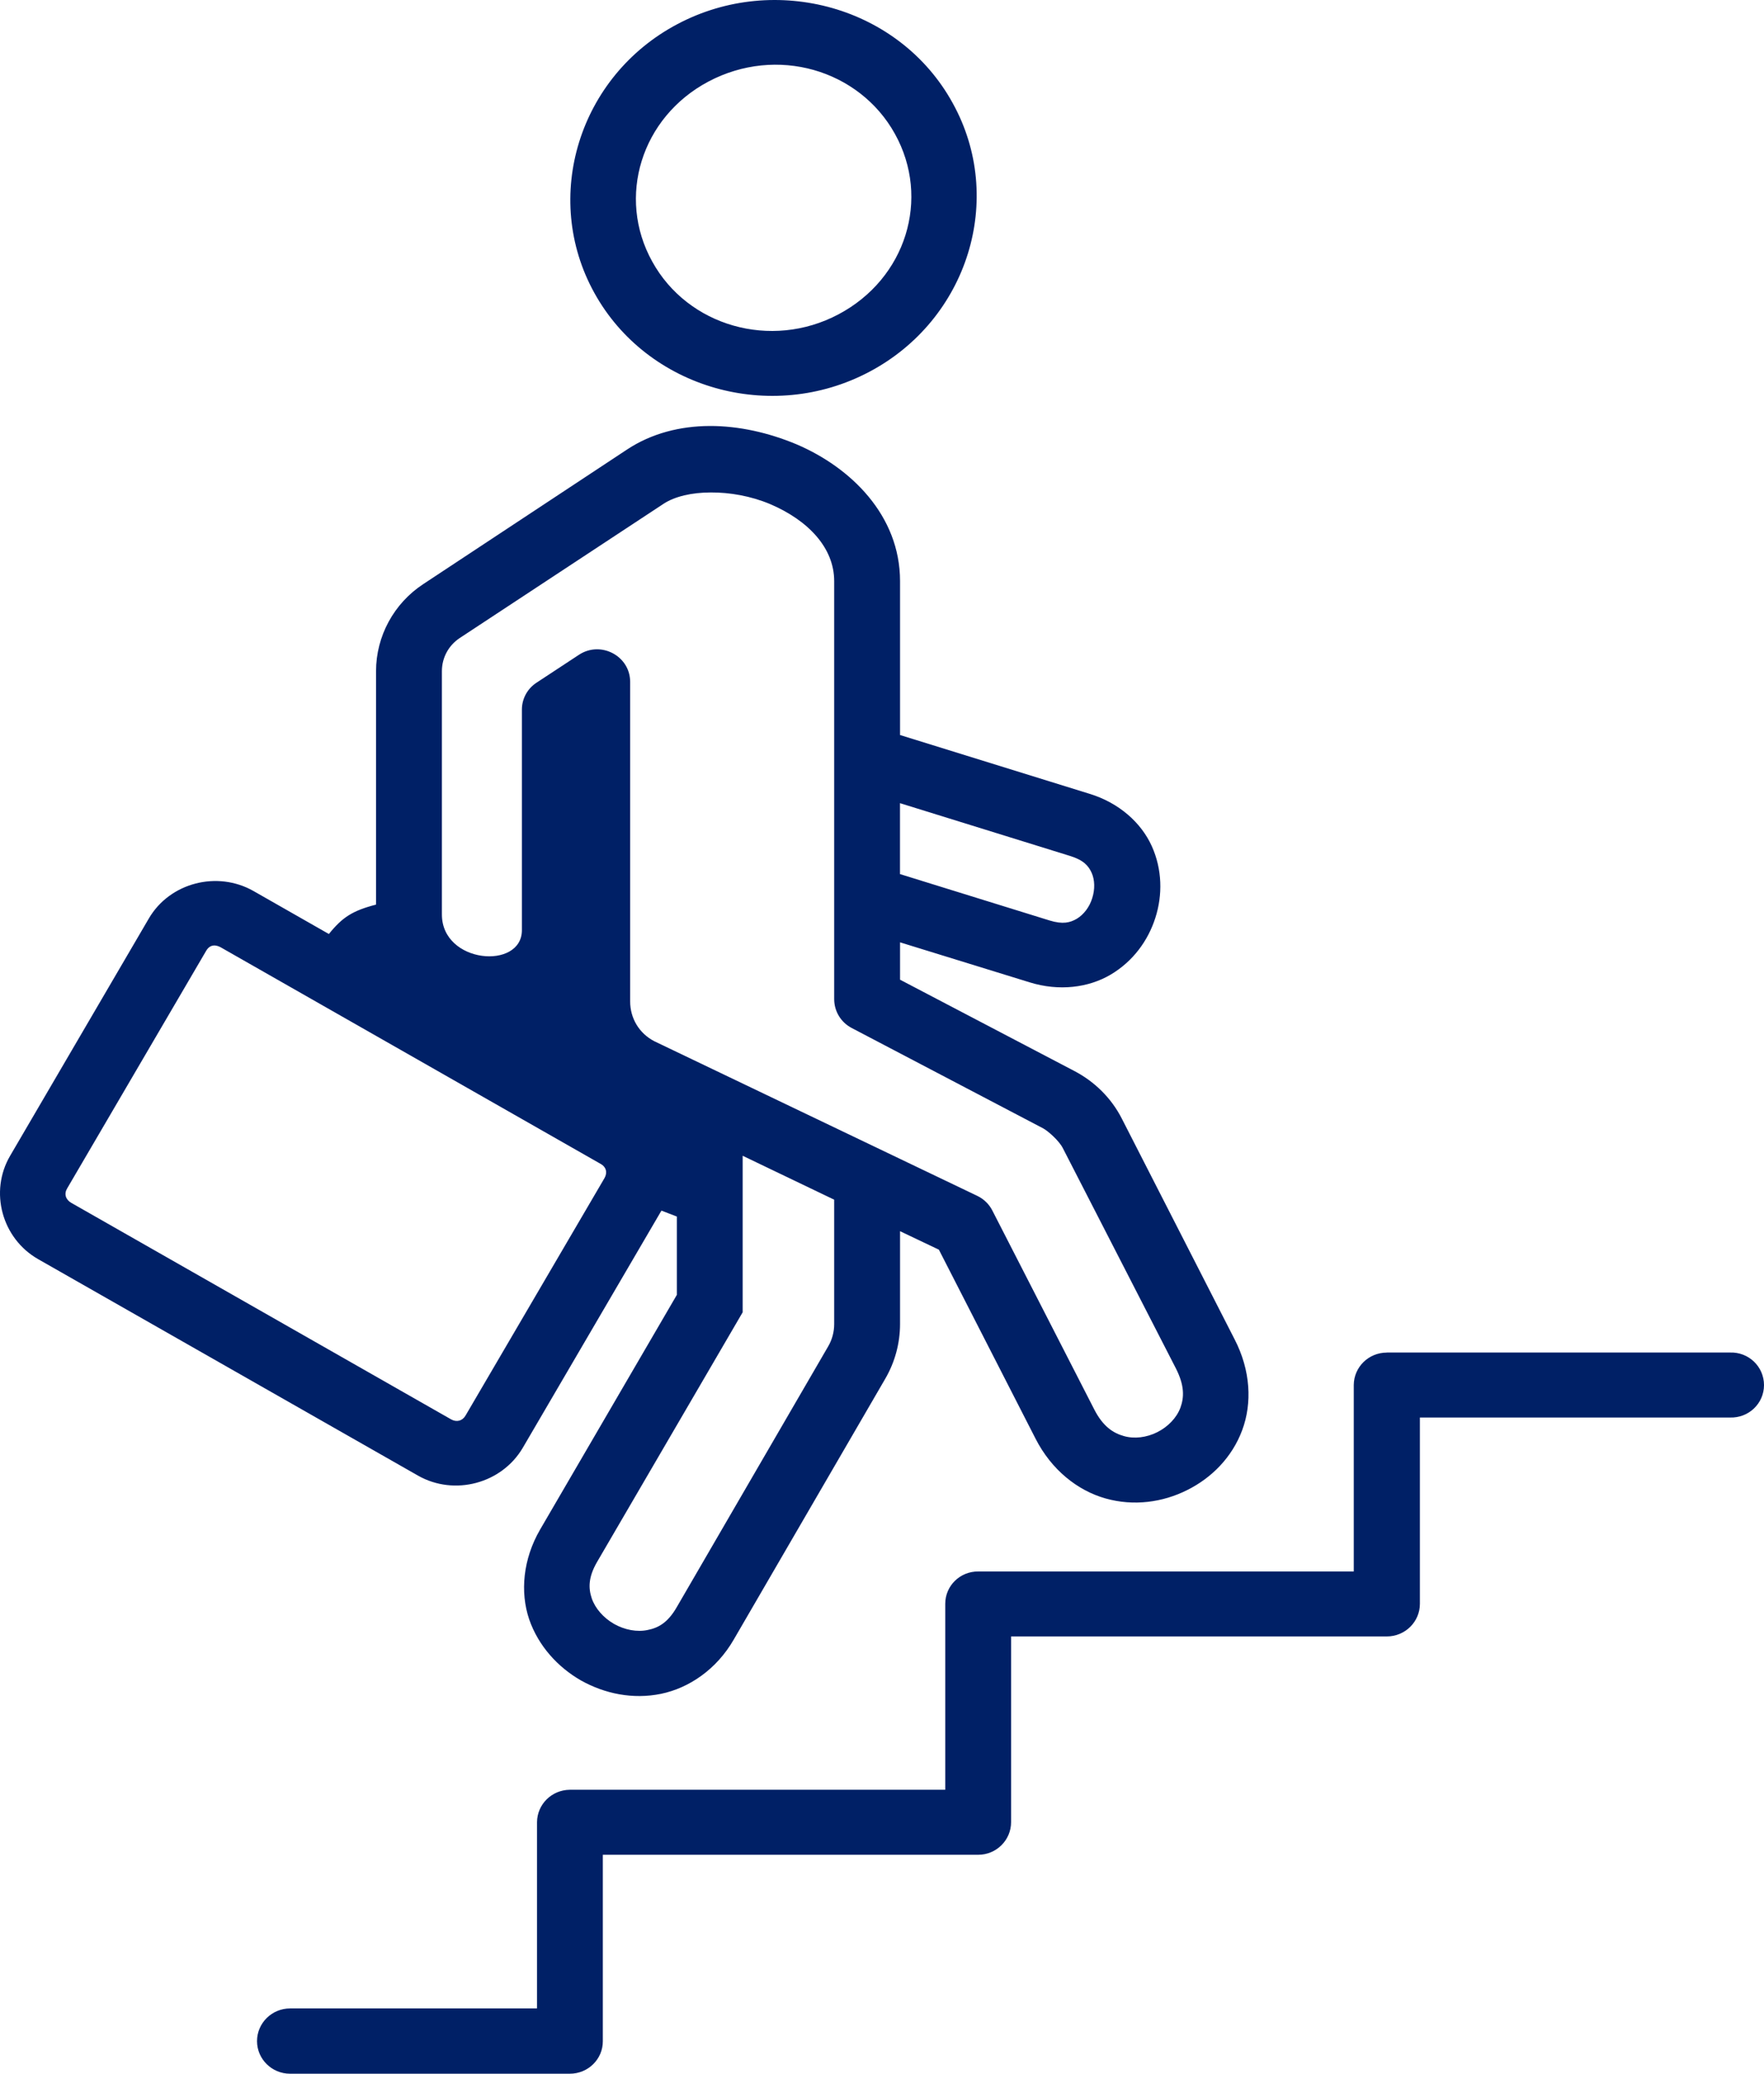
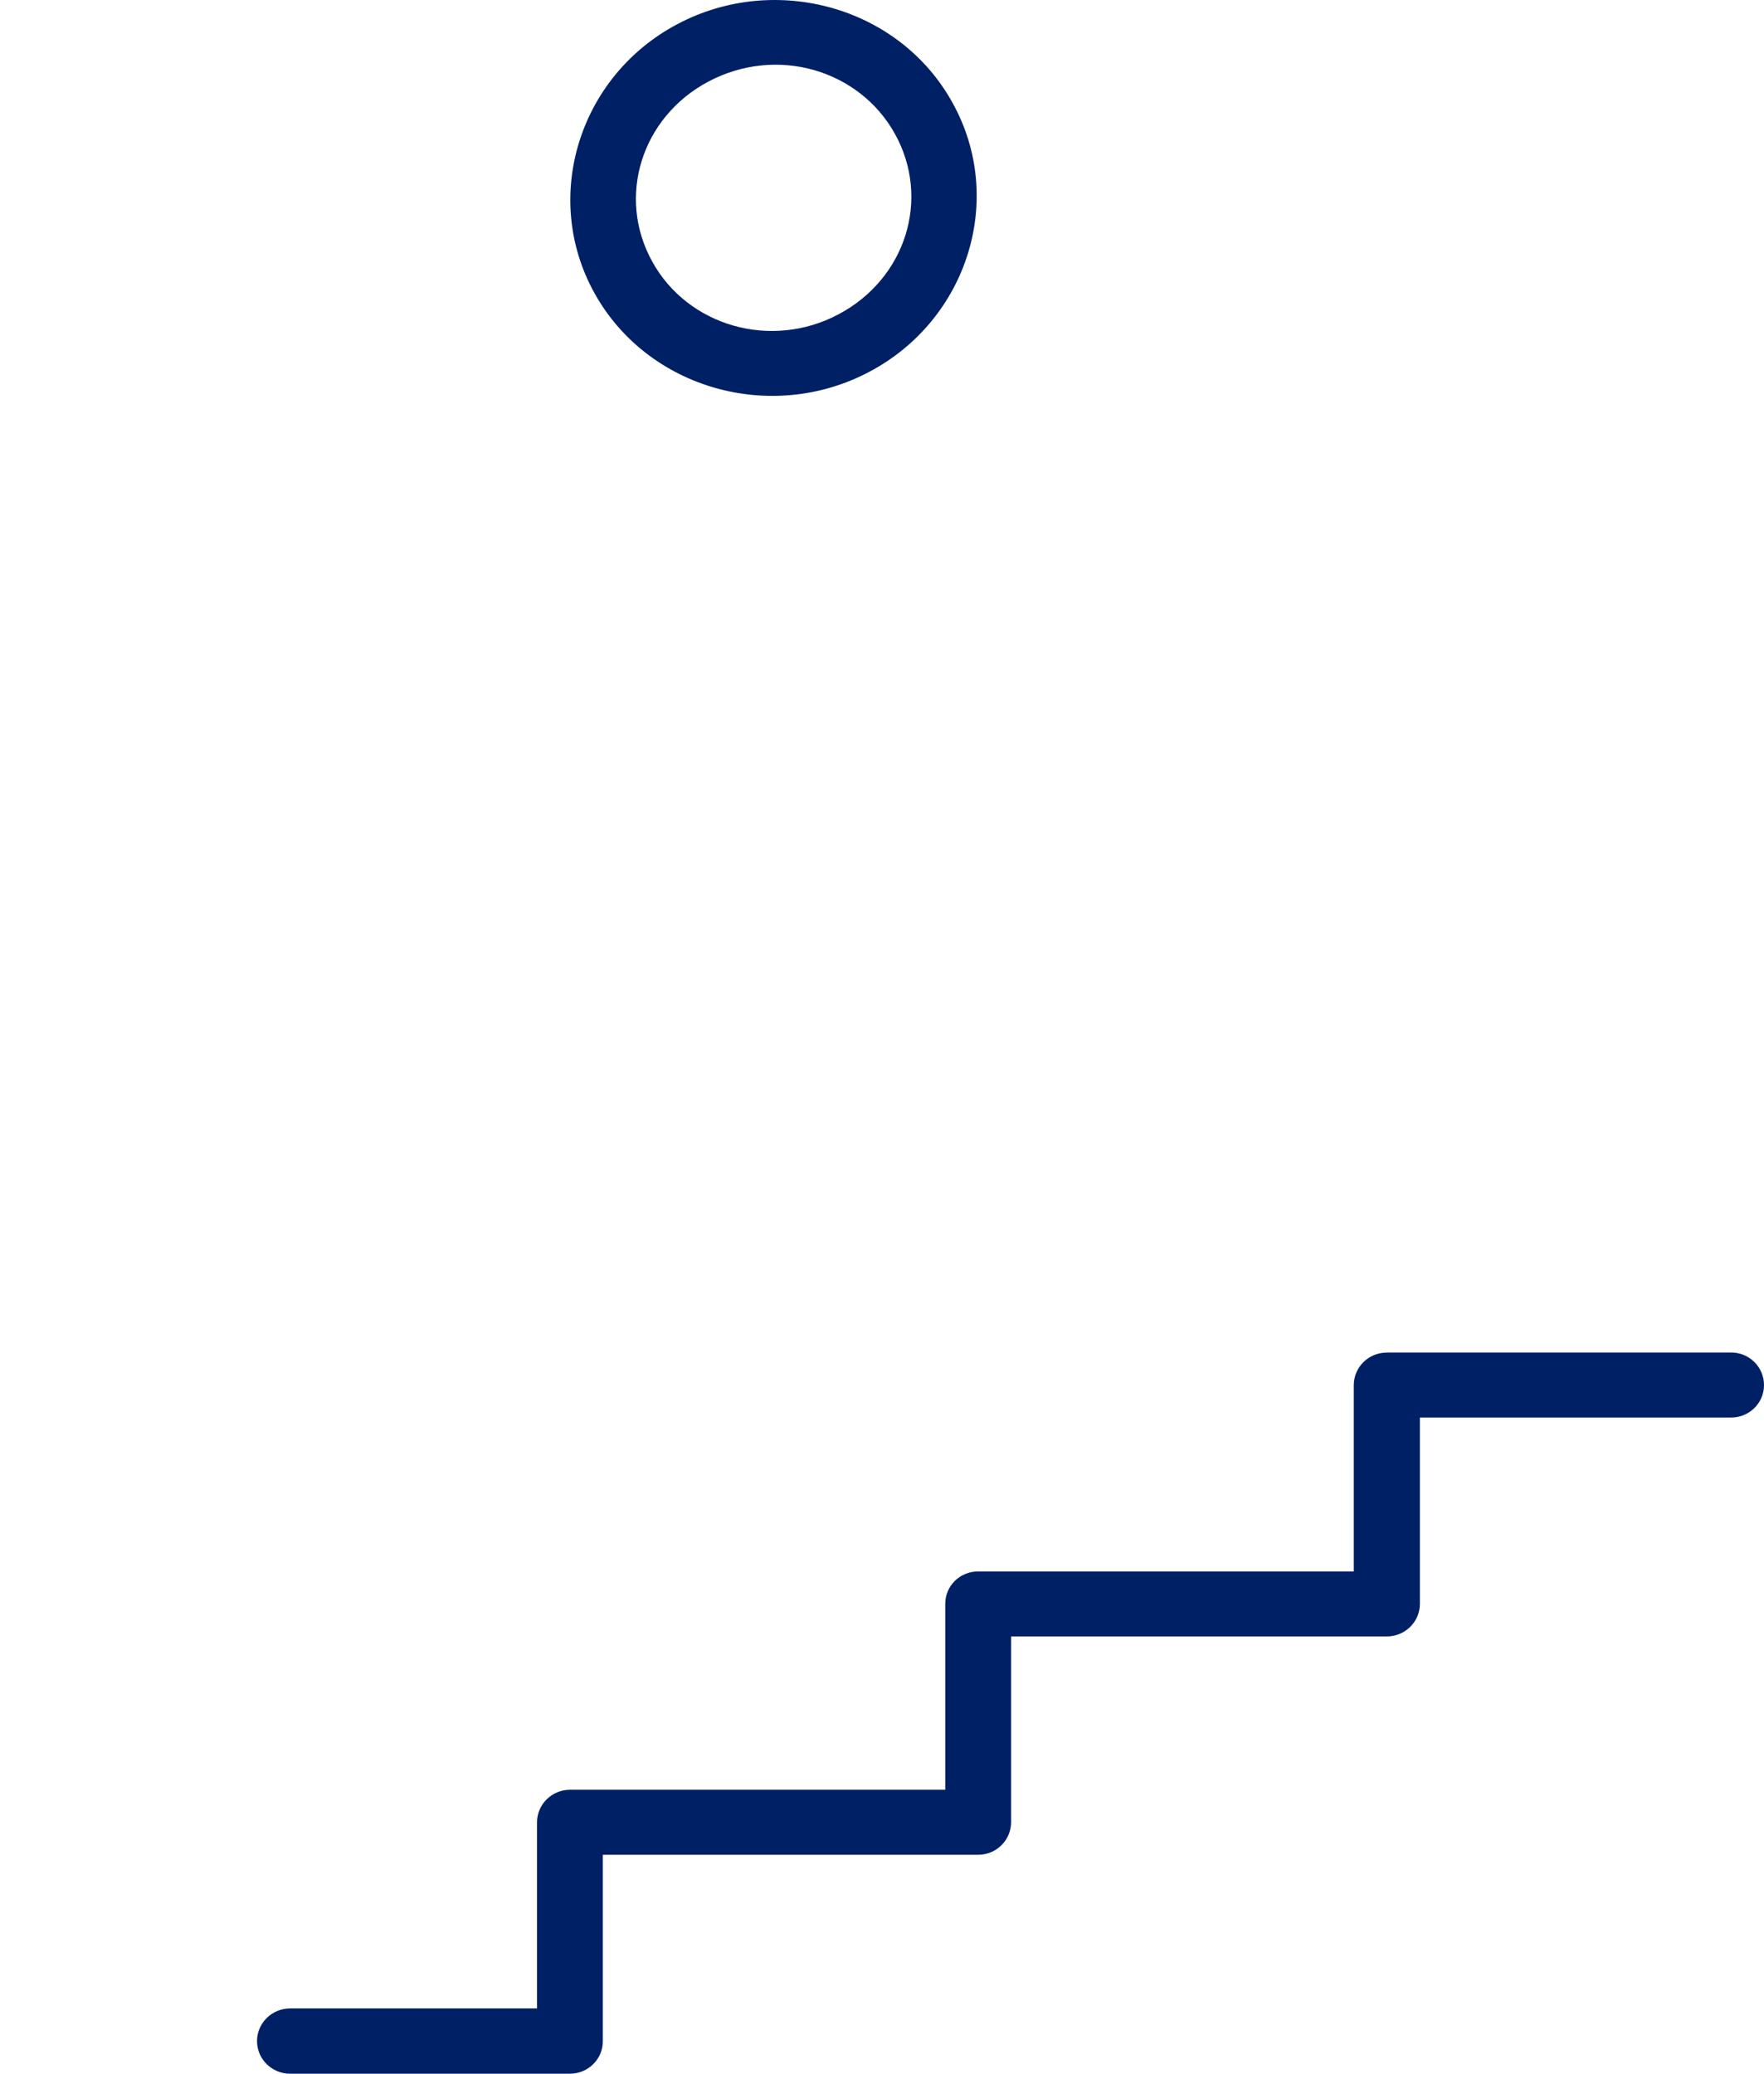
<svg xmlns="http://www.w3.org/2000/svg" width="57px" height="67px" viewBox="0 0 57 67" version="1.1">
  <title>F62C6FDC-5EB4-46E8-BB51-2E4DB0D59046</title>
  <g id="Website-UI" stroke="none" stroke-width="1" fill="none" fill-rule="evenodd">
    <g id="Admission-desktop-V4" transform="translate(-702, -4797)" fill="#002066" fill-rule="nonzero">
      <g id="noun-career-4548977" transform="translate(702, 4797)">
        <path d="M44.811,43.701 C44.224,43.701 43.749,44.168 43.744,44.747 L43.744,50.773 L31.609,50.773 C31.022,50.768 30.544,51.236 30.544,51.815 L30.544,57.826 L18.412,57.826 C17.825,57.831 17.356,58.3 17.353,58.874 L17.353,64.891 L9.371,64.891 C8.785,64.891 8.305,65.365 8.305,65.947 C8.305,66.527 8.785,67 9.371,67 L18.413,67 C19.005,67 19.483,66.527 19.479,65.947 L19.479,59.926 L31.61,59.926 C32.196,59.926 32.671,59.453 32.671,58.874 L32.671,52.872 L44.811,52.872 C45.403,52.872 45.881,52.4 45.881,51.816 L45.881,45.799 L55.895,45.799 C56.503,45.822 57,45.346 57,44.751 C57,44.154 56.502,43.675 55.895,43.699 L44.811,43.699 L44.811,43.701 Z" id="Path" />
-         <path d="M23.998,37.342 L26.955,38.761 L26.955,42.779 C26.955,43.035 26.887,43.286 26.76,43.502 L21.862,51.936 C21.574,52.433 21.266,52.597 20.929,52.663 C20.591,52.737 20.185,52.663 19.839,52.466 C19.497,52.269 19.232,51.965 19.121,51.641 C19.013,51.319 19.004,50.966 19.291,50.469 L23.998,42.398 L23.998,37.342 Z M7.132,30.607 L19.404,37.602 C19.591,37.703 19.634,37.888 19.532,38.065 L15.045,45.732 C14.942,45.91 14.756,45.959 14.576,45.858 L2.303,38.863 C2.118,38.756 2.064,38.572 2.171,38.395 L6.654,30.733 C6.799,30.472 7.015,30.544 7.132,30.607 L7.132,30.607 Z M29.082,25.95 L34.574,27.654 C35.014,27.79 35.171,27.972 35.274,28.199 C35.376,28.425 35.386,28.729 35.293,29.019 C35.205,29.308 35.015,29.553 34.794,29.685 C34.579,29.81 34.345,29.873 33.909,29.738 L29.081,28.241 L29.081,25.95 L29.082,25.95 Z M22.968,15.911 C23.583,15.907 24.262,16.026 24.883,16.286 C26.119,16.813 26.955,17.701 26.955,18.777 L26.955,32.28 C26.955,32.672 27.17,33.029 27.518,33.212 L33.71,36.458 C33.856,36.536 34.213,36.845 34.341,37.091 L37.997,44.213 C38.279,44.768 38.264,45.148 38.143,45.481 C38.02,45.81 37.741,46.099 37.394,46.273 C37.048,46.447 36.651,46.495 36.315,46.398 C35.972,46.302 35.64,46.09 35.357,45.535 L32.067,39.114 C31.965,38.911 31.794,38.742 31.584,38.64 L21.144,33.642 C20.65,33.386 20.362,32.898 20.362,32.353 L20.362,22.024 C20.358,21.19 19.409,20.693 18.707,21.156 L17.343,22.053 C17.044,22.245 16.864,22.574 16.864,22.926 L16.864,30.053 C16.864,31.346 14.279,31.138 14.279,29.546 L14.279,21.686 C14.279,21.252 14.492,20.856 14.854,20.615 L21.448,16.273 C21.804,16.041 22.352,15.911 22.968,15.911 L22.968,15.911 Z M22.928,13.763 C21.98,13.768 21.056,14 20.264,14.522 L13.675,18.873 C12.727,19.495 12.151,20.556 12.151,21.686 L12.151,29.227 C11.389,29.424 11.061,29.638 10.627,30.177 L8.191,28.788 C7.019,28.122 5.484,28.518 4.809,29.676 L0.327,37.343 C-0.352,38.502 0.063,40.015 1.232,40.682 L13.509,47.677 C14.683,48.343 16.212,47.933 16.891,46.78 L21.373,39.114 L21.872,39.306 L21.872,41.834 L17.45,49.423 C16.897,50.379 16.804,51.44 17.097,52.313 C17.396,53.182 18.027,53.867 18.778,54.297 C19.537,54.72 20.445,54.914 21.36,54.726 C22.268,54.538 23.153,53.935 23.706,52.979 L28.603,44.55 C28.921,44.005 29.083,43.393 29.083,42.779 L29.083,39.779 L30.338,40.376 L33.462,46.483 C33.975,47.488 34.816,48.158 35.724,48.414 C36.634,48.67 37.571,48.54 38.359,48.144 C39.146,47.754 39.811,47.088 40.138,46.21 C40.465,45.336 40.412,44.274 39.893,43.271 L36.248,36.139 C35.911,35.478 35.368,34.943 34.709,34.6 L29.083,31.653 L29.083,30.446 L33.272,31.739 C34.22,32.033 35.174,31.913 35.891,31.488 C36.615,31.058 37.099,30.388 37.333,29.654 C37.569,28.921 37.558,28.091 37.216,27.334 C36.874,26.581 36.161,25.94 35.212,25.649 L29.083,23.748 L29.083,18.775 C29.083,16.651 27.489,15.098 25.725,14.35 C24.839,13.981 23.872,13.759 22.928,13.763 L22.928,13.763 Z" id="Shape" />
        <path d="M26.294,2.261 C27.378,2.569 28.342,3.284 28.918,4.326 C30.077,6.415 29.279,9.001 27.09,10.158 C24.91,11.312 22.226,10.535 21.078,8.455 C19.919,6.372 20.721,3.785 22.895,2.633 C23.992,2.054 25.204,1.953 26.294,2.261 L26.294,2.261 Z M26.89,0.259 C25.277,-0.199 23.478,-0.064 21.886,0.781 C18.714,2.459 17.491,6.368 19.206,9.465 C20.917,12.558 24.915,13.697 28.092,12.012 C31.274,10.329 32.5,6.42 30.78,3.323 C29.926,1.773 28.498,0.717 26.89,0.259 L26.89,0.259 Z" id="Shape" />
      </g>
    </g>
  </g>
</svg>